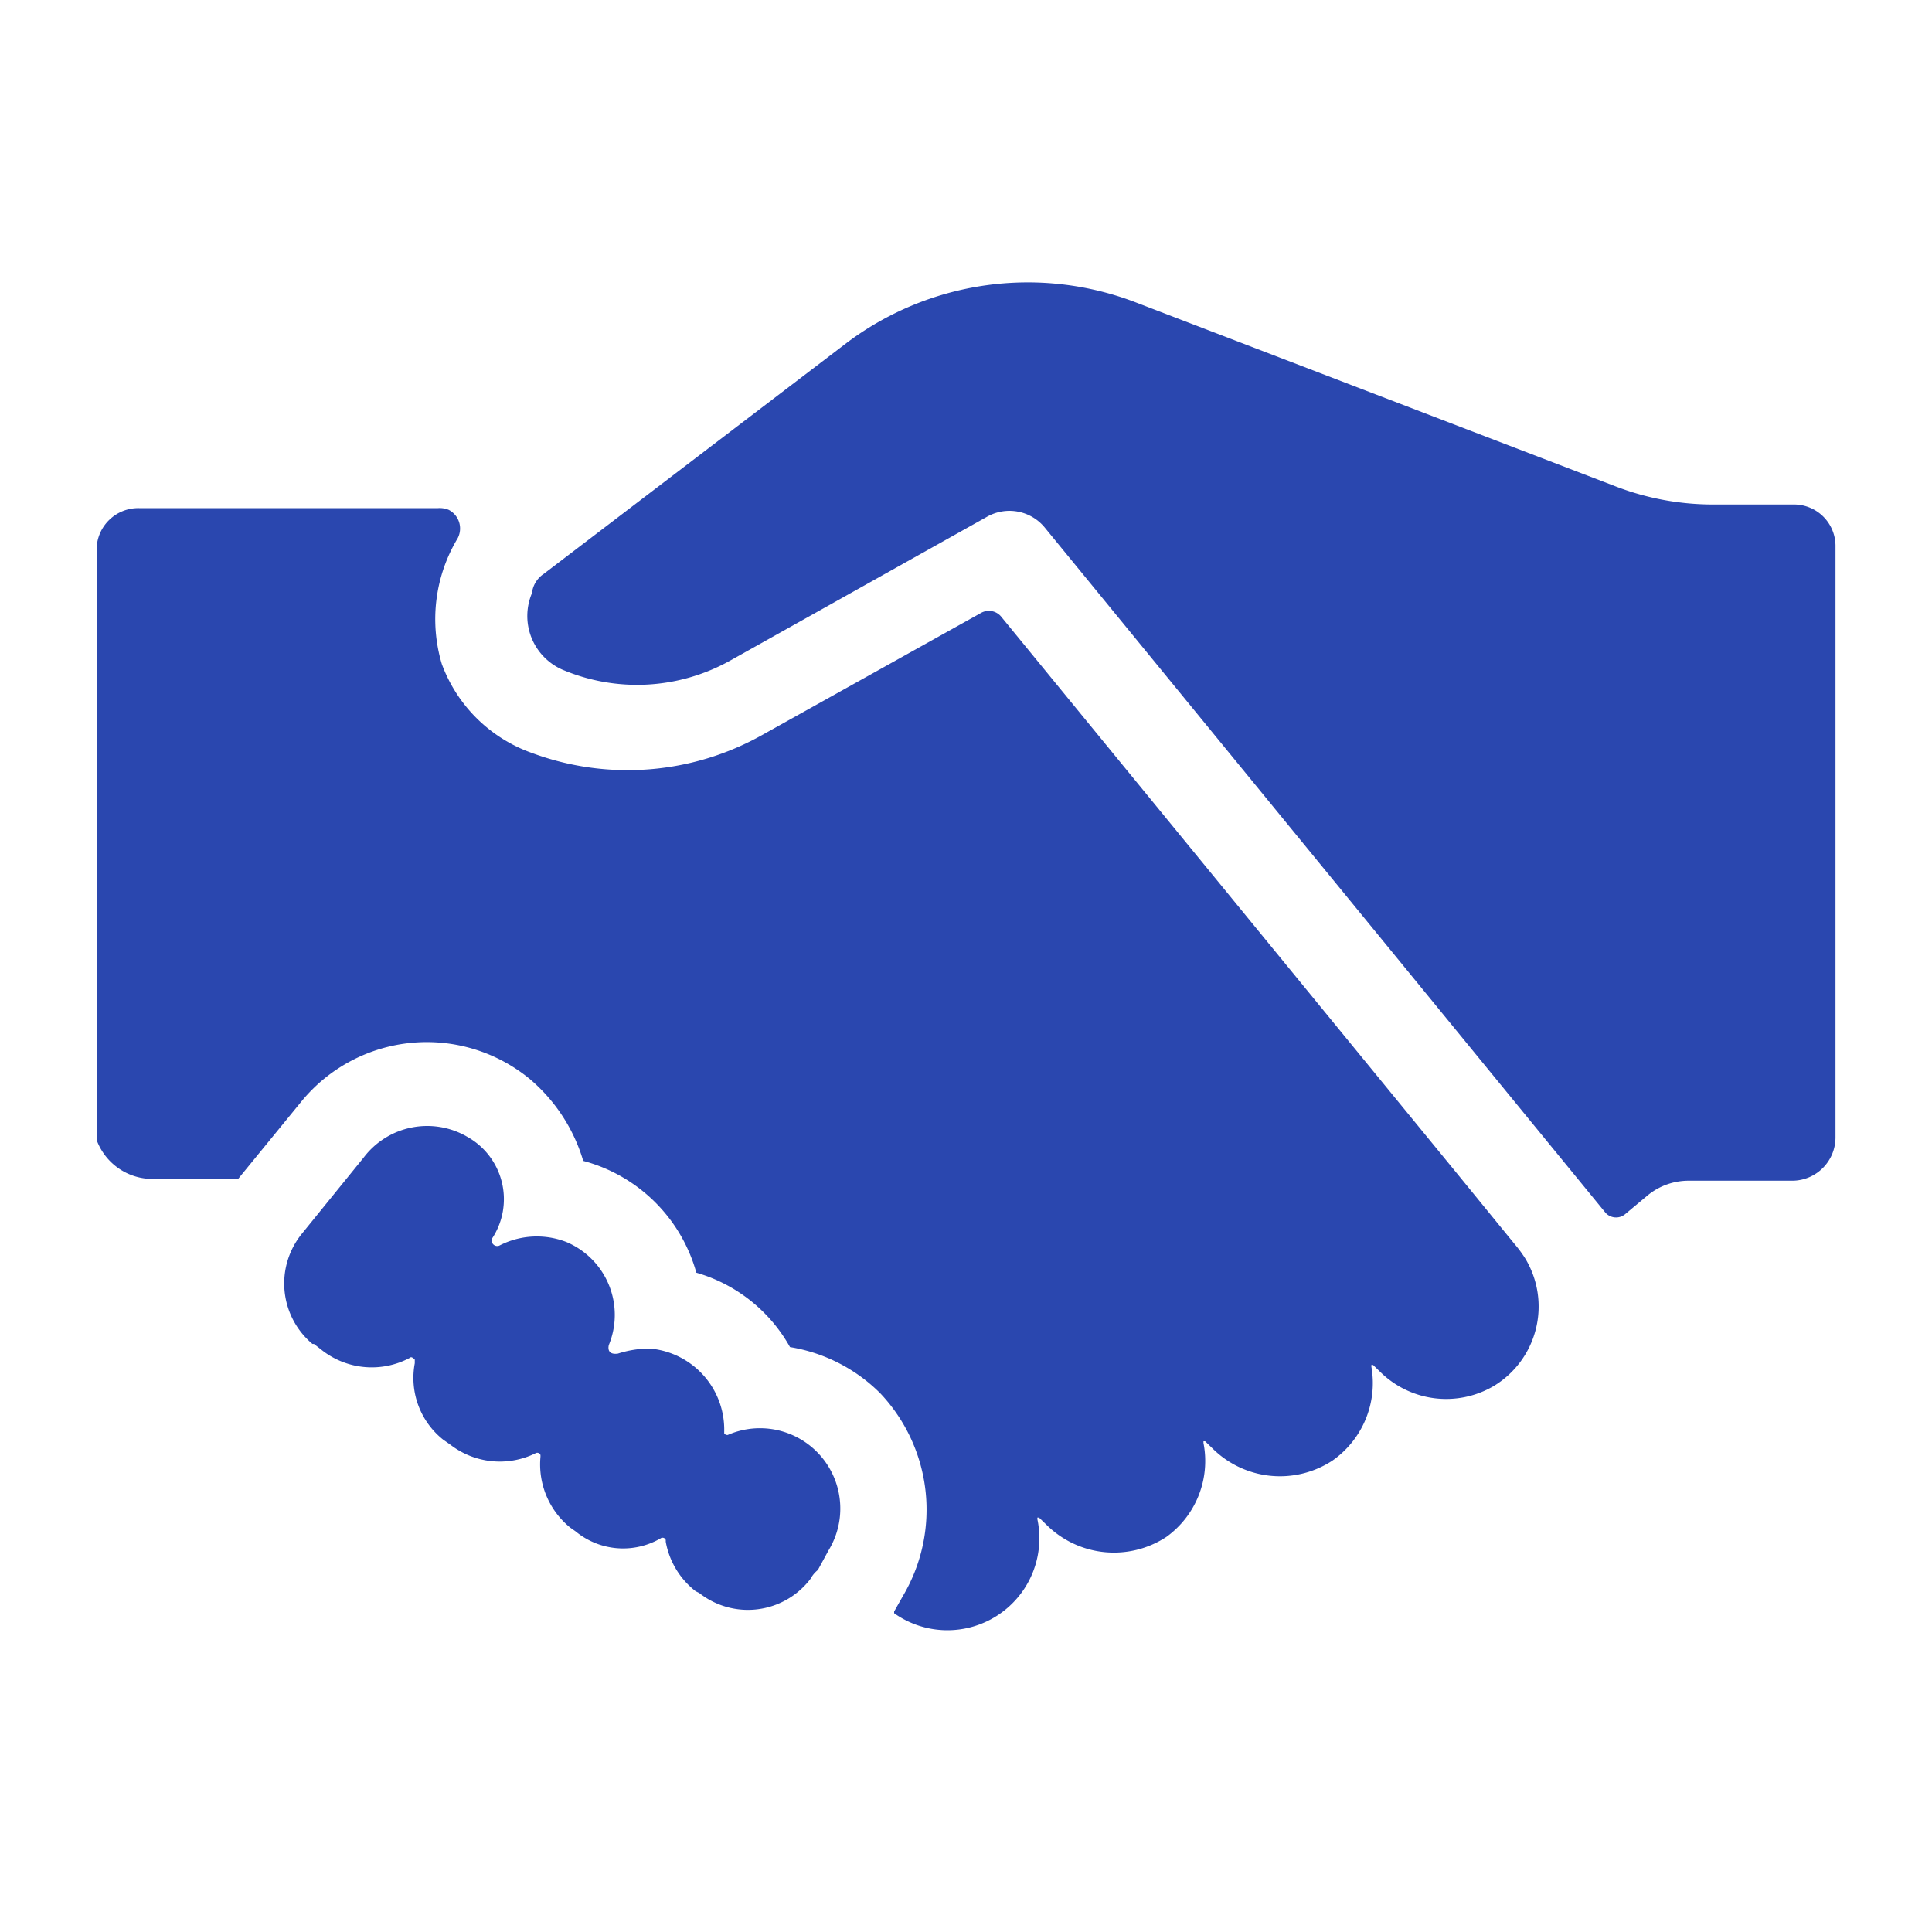
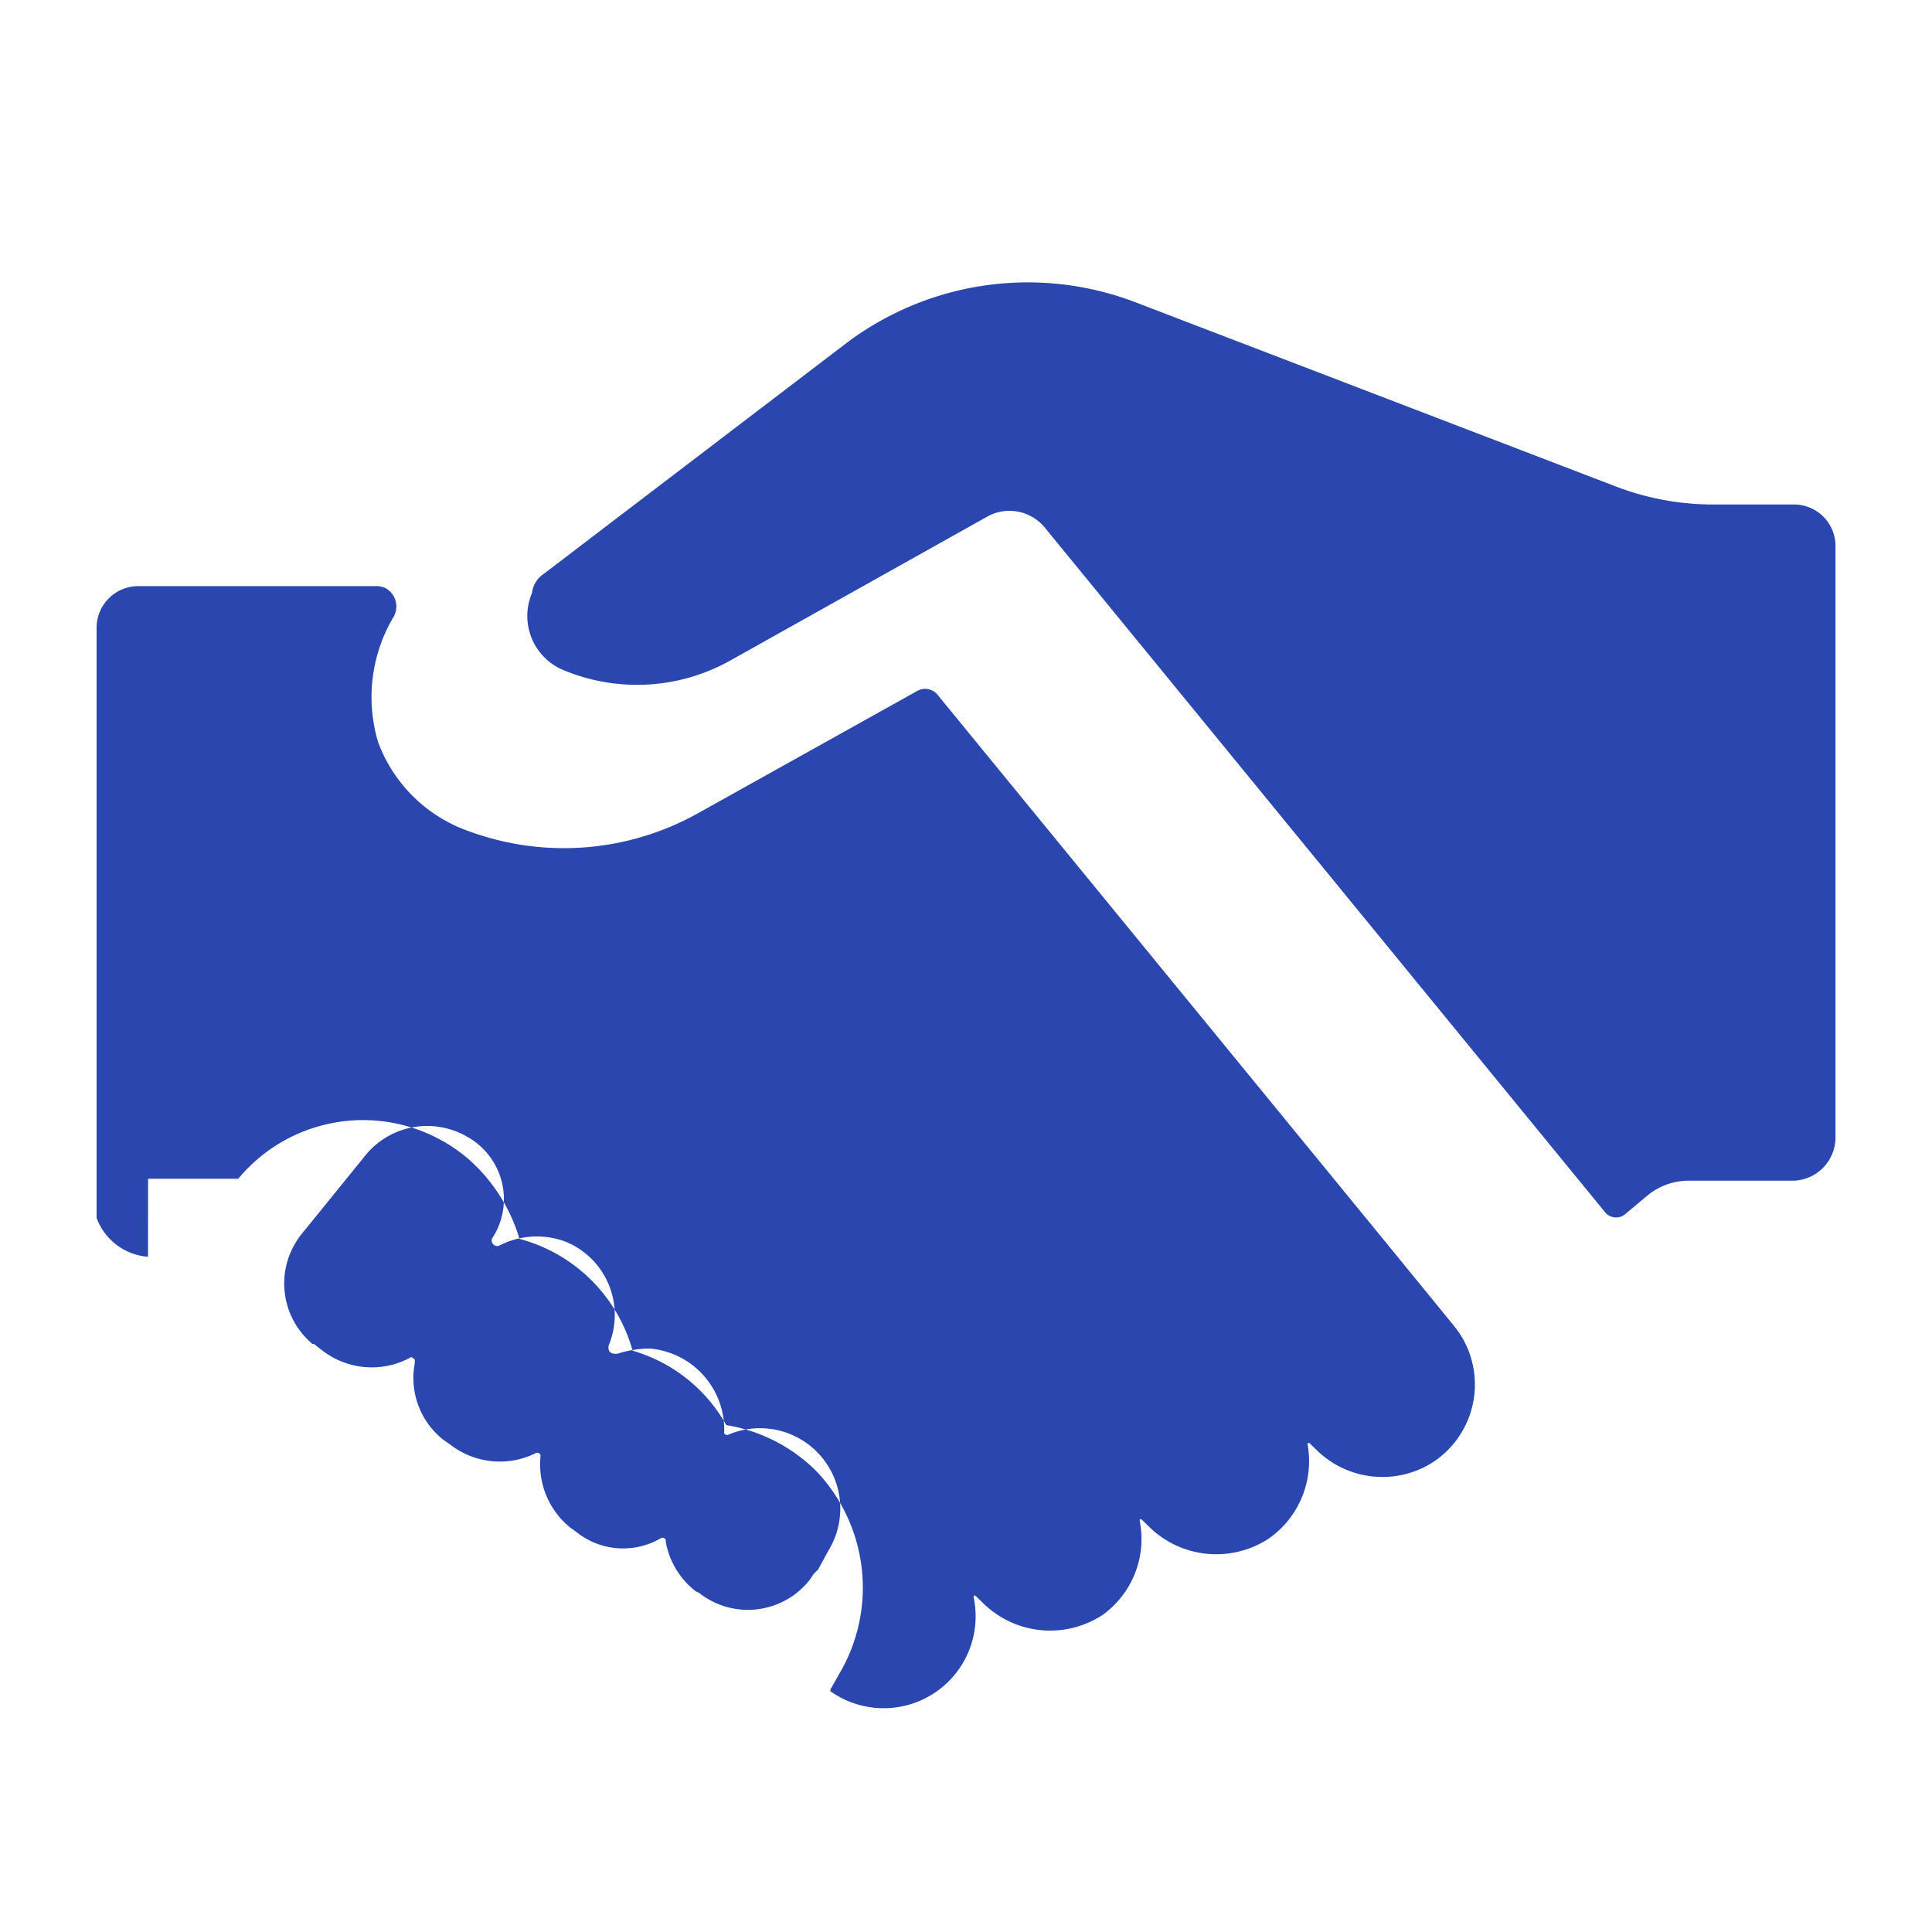
<svg xmlns="http://www.w3.org/2000/svg" id="icon_data_1" width="80" height="80" viewBox="0 0 80 80">
  <defs>
    <style> .cls-1 { opacity: 0; } .cls-2 { fill: #2a47af; fill-rule: evenodd; } </style>
  </defs>
-   <rect id="图标_拷贝" data-name="图标 拷贝" class="cls-1" width="80" height="80" />
-   <path id="形状_1" data-name="形状 1" class="cls-2" d="M277.532,1603.75l12.525-9.55A12.478,12.478,0,0,1,302,1592.51l19.924,7.64a11.247,11.247,0,0,0,4.03.74h3.293a1.719,1.719,0,0,1,1.757,1.69v24.54a1.794,1.794,0,0,1-1.757,1.77h-4.319a2.678,2.678,0,0,0-1.681.59l-0.958.8a0.588,0.588,0,0,1-.806-0.06l-23.217-28.37a1.89,1.89,0,0,0-2.418-.44l-10.624,5.95a7.912,7.912,0,0,1-6.958.36,2.427,2.427,0,0,1-1.239-3.16,1.1,1.1,0,0,1,.509-0.81h0Zm-16.4,25.06h3.734l2.639-3.23a6.712,6.712,0,0,1,9.445-.89,7.077,7.077,0,0,1,2.2,3.38,6.63,6.63,0,0,1,4.684,4.63,6.509,6.509,0,0,1,3.878,3.08,6.839,6.839,0,0,1,3.734,1.91,7.011,7.011,0,0,1,.951,8.38l-0.373.66v0.07a3.808,3.808,0,0,0,5.932-3.89v-0.07h0.068l0.3,0.29a3.961,3.961,0,0,0,4.973.51,3.874,3.874,0,0,0,1.536-3.89v-0.07h0.068l0.3,0.29a3.963,3.963,0,0,0,4.973.51,3.915,3.915,0,0,0,1.612-3.89v-0.07h0.069l0.3,0.29a3.887,3.887,0,0,0,4.685.59,3.846,3.846,0,0,0,1.323-5.28,5.081,5.081,0,0,0-.441-0.6l-2.342-2.87-18.935-23.13a0.662,0.662,0,0,0-.806-0.15l-9.088,5.07a11.389,11.389,0,0,1-9.521.74,6.174,6.174,0,0,1-3.734-3.68,6.5,6.5,0,0,1,.654-5.21,0.869,0.869,0,0,0-.372-1.18,0.978,0.978,0,0,0-.442-0.07H260.756a1.726,1.726,0,0,0-1.756,1.69v24.47a2.465,2.465,0,0,0,2.129,1.61h0Zm13.179-1.76a3.3,3.3,0,0,0-4.251.88l-2.563,3.16a3.266,3.266,0,0,0,.441,4.56H268l0.372,0.29a3.349,3.349,0,0,0,3.59.29c0.068-.07.144,0,0.213,0.07v0.15a3.266,3.266,0,0,0,1.171,3.16l0.3,0.21a3.349,3.349,0,0,0,3.521.36,0.142,0.142,0,0,1,.213.07v0.07a3.37,3.37,0,0,0,1.239,2.94l0.214,0.15a3.093,3.093,0,0,0,3.521.29,0.137,0.137,0,0,1,.213.07v0.07a3.343,3.343,0,0,0,1.239,2.05l0.144,0.07a3.258,3.258,0,0,0,4.616-.59,1.166,1.166,0,0,1,.3-0.36l0.441-.81a3.326,3.326,0,0,0-4.175-4.78,0.151,0.151,0,0,1-.144-0.07v-0.06a3.372,3.372,0,0,0-3.08-3.45,4.351,4.351,0,0,0-1.323.21c-0.51.07-.373-0.36-0.373-0.36a3.275,3.275,0,0,0-1.757-4.26,3.375,3.375,0,0,0-2.783.15,0.23,0.23,0,0,1-.3-0.29,2.957,2.957,0,0,0-1.064-4.24h0Zm0,0" transform="translate(-255 -1580)" />
+   <path id="形状_1" data-name="形状 1" class="cls-2" d="M277.532,1603.75l12.525-9.55A12.478,12.478,0,0,1,302,1592.51l19.924,7.64a11.247,11.247,0,0,0,4.03.74h3.293a1.719,1.719,0,0,1,1.757,1.69v24.54a1.794,1.794,0,0,1-1.757,1.77h-4.319a2.678,2.678,0,0,0-1.681.59l-0.958.8a0.588,0.588,0,0,1-.806-0.06l-23.217-28.37a1.89,1.89,0,0,0-2.418-.44l-10.624,5.95a7.912,7.912,0,0,1-6.958.36,2.427,2.427,0,0,1-1.239-3.16,1.1,1.1,0,0,1,.509-0.81h0Zm-16.4,25.06h3.734a6.712,6.712,0,0,1,9.445-.89,7.077,7.077,0,0,1,2.2,3.38,6.63,6.63,0,0,1,4.684,4.63,6.509,6.509,0,0,1,3.878,3.08,6.839,6.839,0,0,1,3.734,1.91,7.011,7.011,0,0,1,.951,8.38l-0.373.66v0.07a3.808,3.808,0,0,0,5.932-3.89v-0.07h0.068l0.3,0.29a3.961,3.961,0,0,0,4.973.51,3.874,3.874,0,0,0,1.536-3.89v-0.07h0.068l0.3,0.29a3.963,3.963,0,0,0,4.973.51,3.915,3.915,0,0,0,1.612-3.89v-0.07h0.069l0.3,0.29a3.887,3.887,0,0,0,4.685.59,3.846,3.846,0,0,0,1.323-5.28,5.081,5.081,0,0,0-.441-0.6l-2.342-2.87-18.935-23.13a0.662,0.662,0,0,0-.806-0.15l-9.088,5.07a11.389,11.389,0,0,1-9.521.74,6.174,6.174,0,0,1-3.734-3.68,6.5,6.5,0,0,1,.654-5.21,0.869,0.869,0,0,0-.372-1.18,0.978,0.978,0,0,0-.442-0.07H260.756a1.726,1.726,0,0,0-1.756,1.69v24.47a2.465,2.465,0,0,0,2.129,1.61h0Zm13.179-1.76a3.3,3.3,0,0,0-4.251.88l-2.563,3.16a3.266,3.266,0,0,0,.441,4.56H268l0.372,0.29a3.349,3.349,0,0,0,3.59.29c0.068-.07.144,0,0.213,0.07v0.15a3.266,3.266,0,0,0,1.171,3.16l0.3,0.21a3.349,3.349,0,0,0,3.521.36,0.142,0.142,0,0,1,.213.07v0.07a3.37,3.37,0,0,0,1.239,2.94l0.214,0.15a3.093,3.093,0,0,0,3.521.29,0.137,0.137,0,0,1,.213.07v0.07a3.343,3.343,0,0,0,1.239,2.05l0.144,0.07a3.258,3.258,0,0,0,4.616-.59,1.166,1.166,0,0,1,.3-0.36l0.441-.81a3.326,3.326,0,0,0-4.175-4.78,0.151,0.151,0,0,1-.144-0.07v-0.06a3.372,3.372,0,0,0-3.08-3.45,4.351,4.351,0,0,0-1.323.21c-0.51.07-.373-0.36-0.373-0.36a3.275,3.275,0,0,0-1.757-4.26,3.375,3.375,0,0,0-2.783.15,0.23,0.23,0,0,1-.3-0.29,2.957,2.957,0,0,0-1.064-4.24h0Zm0,0" transform="translate(-255 -1580)" />
</svg>